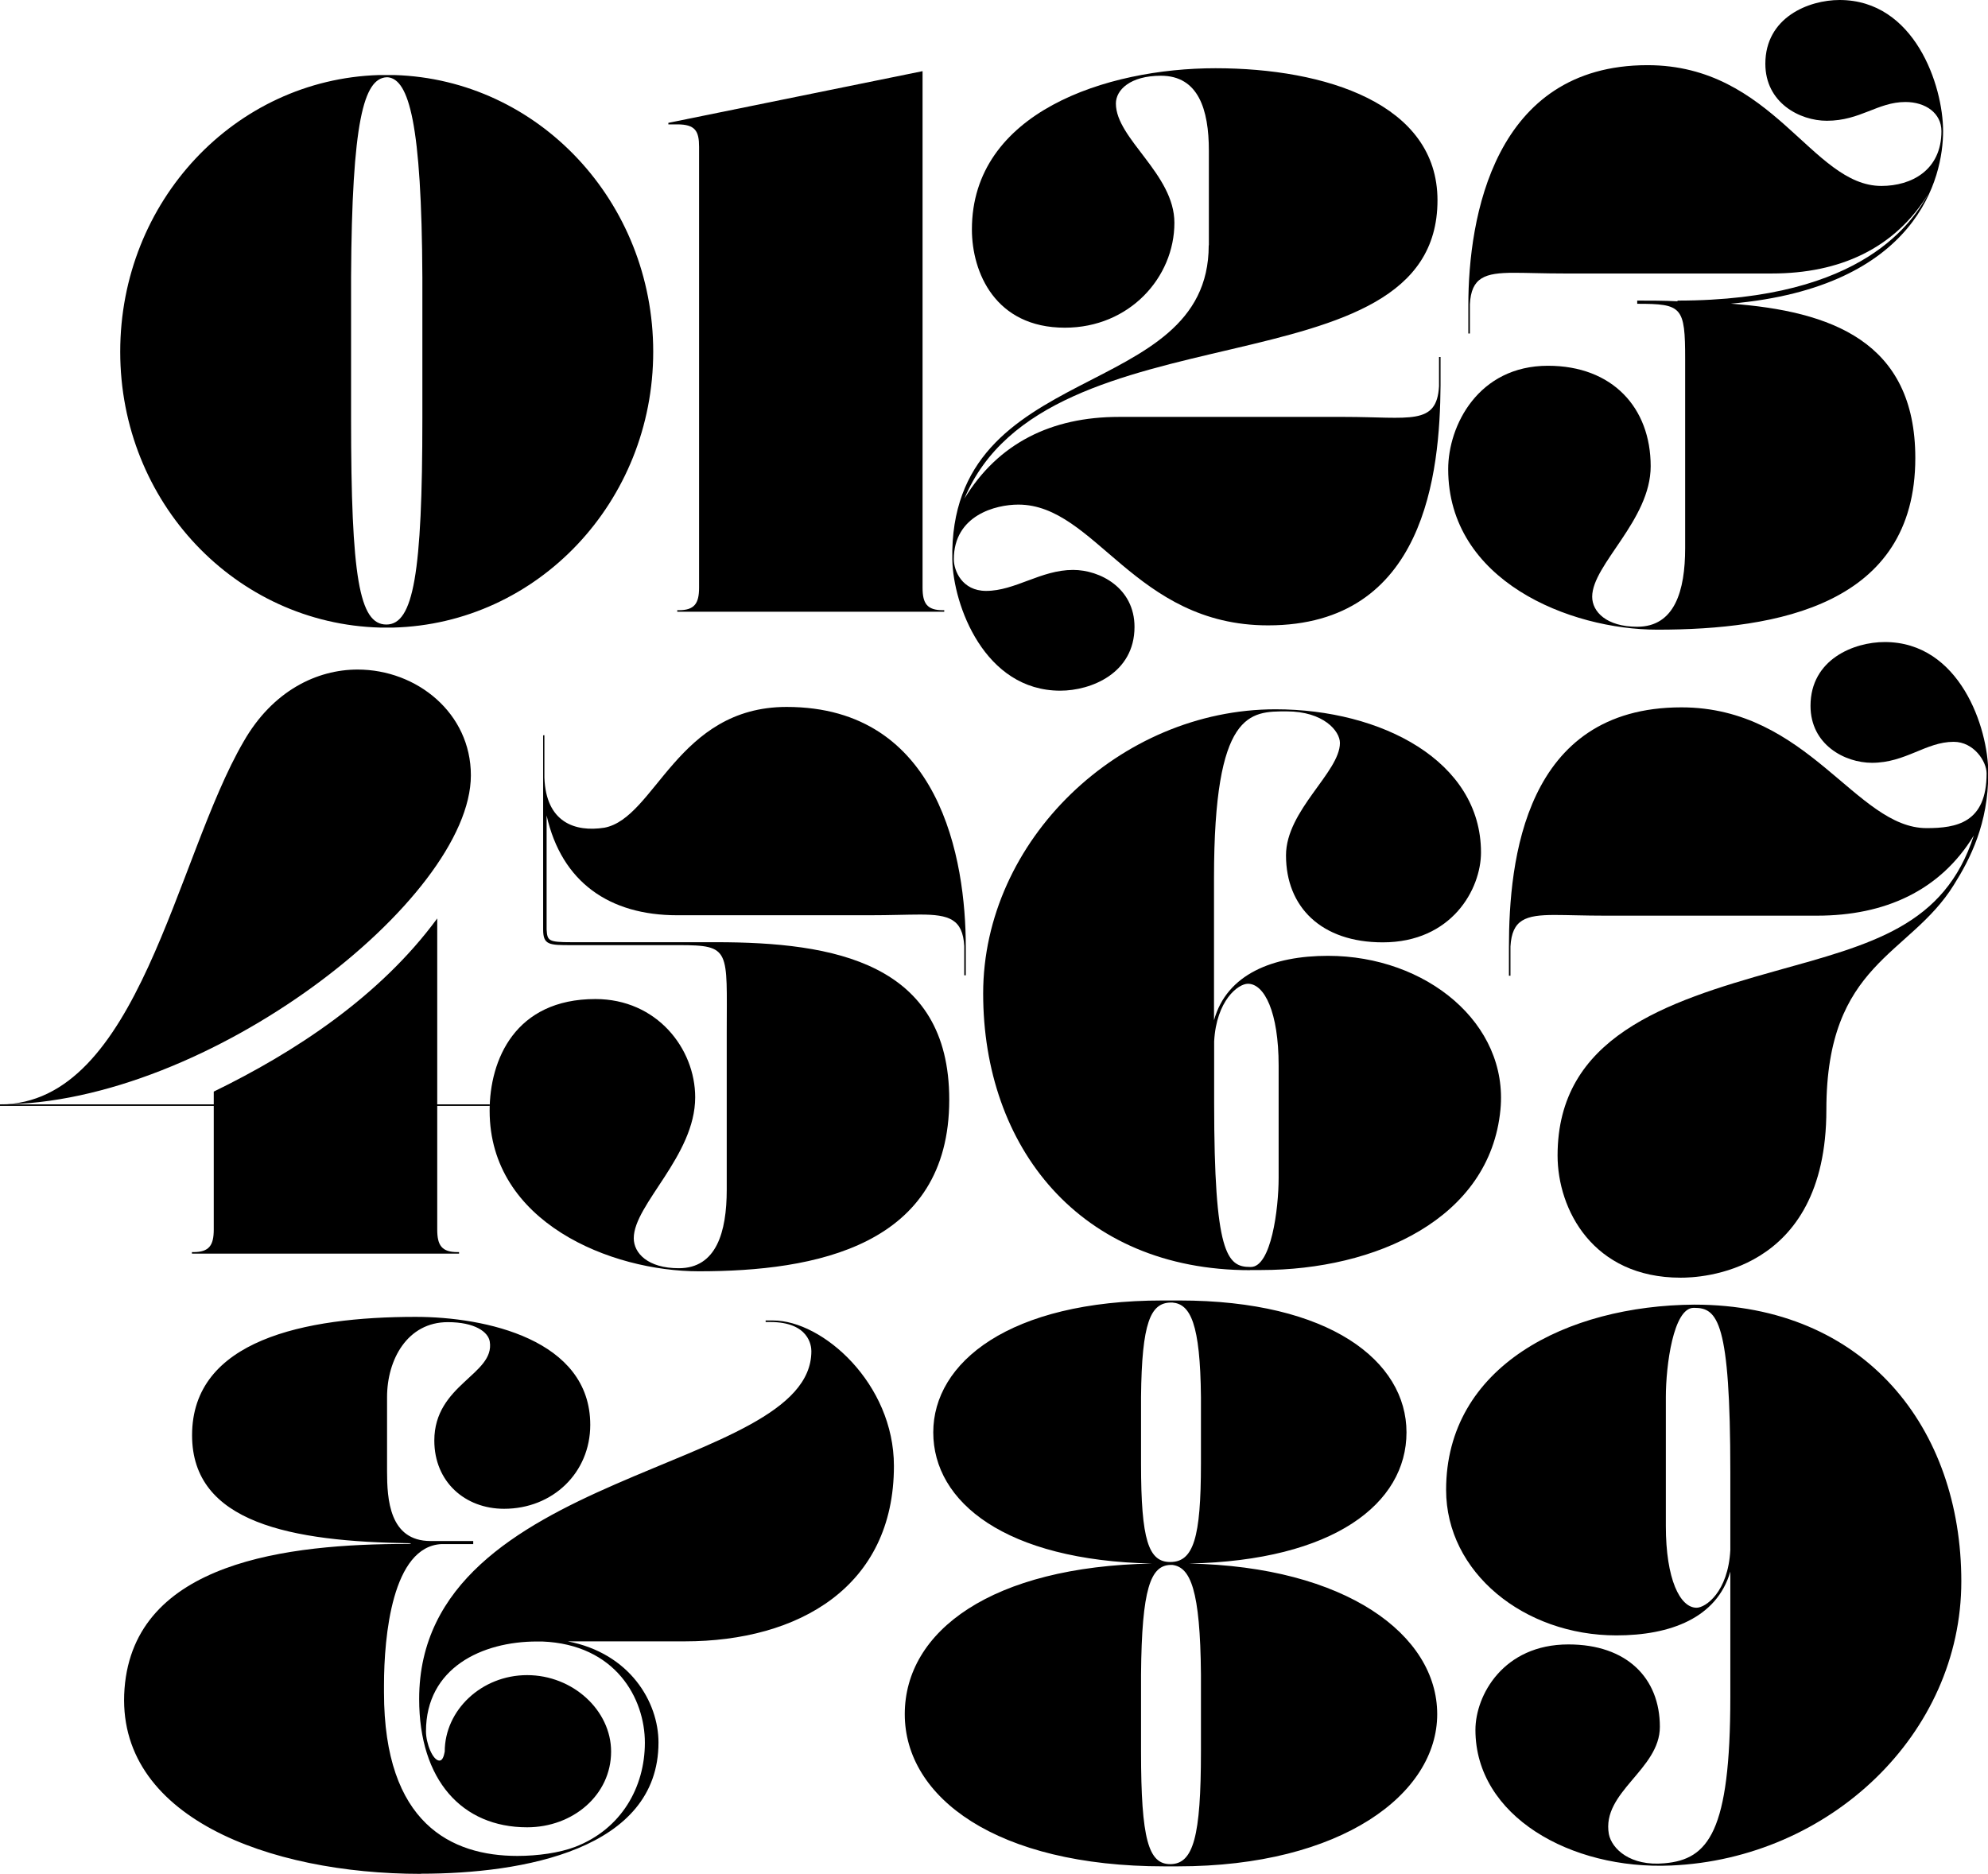
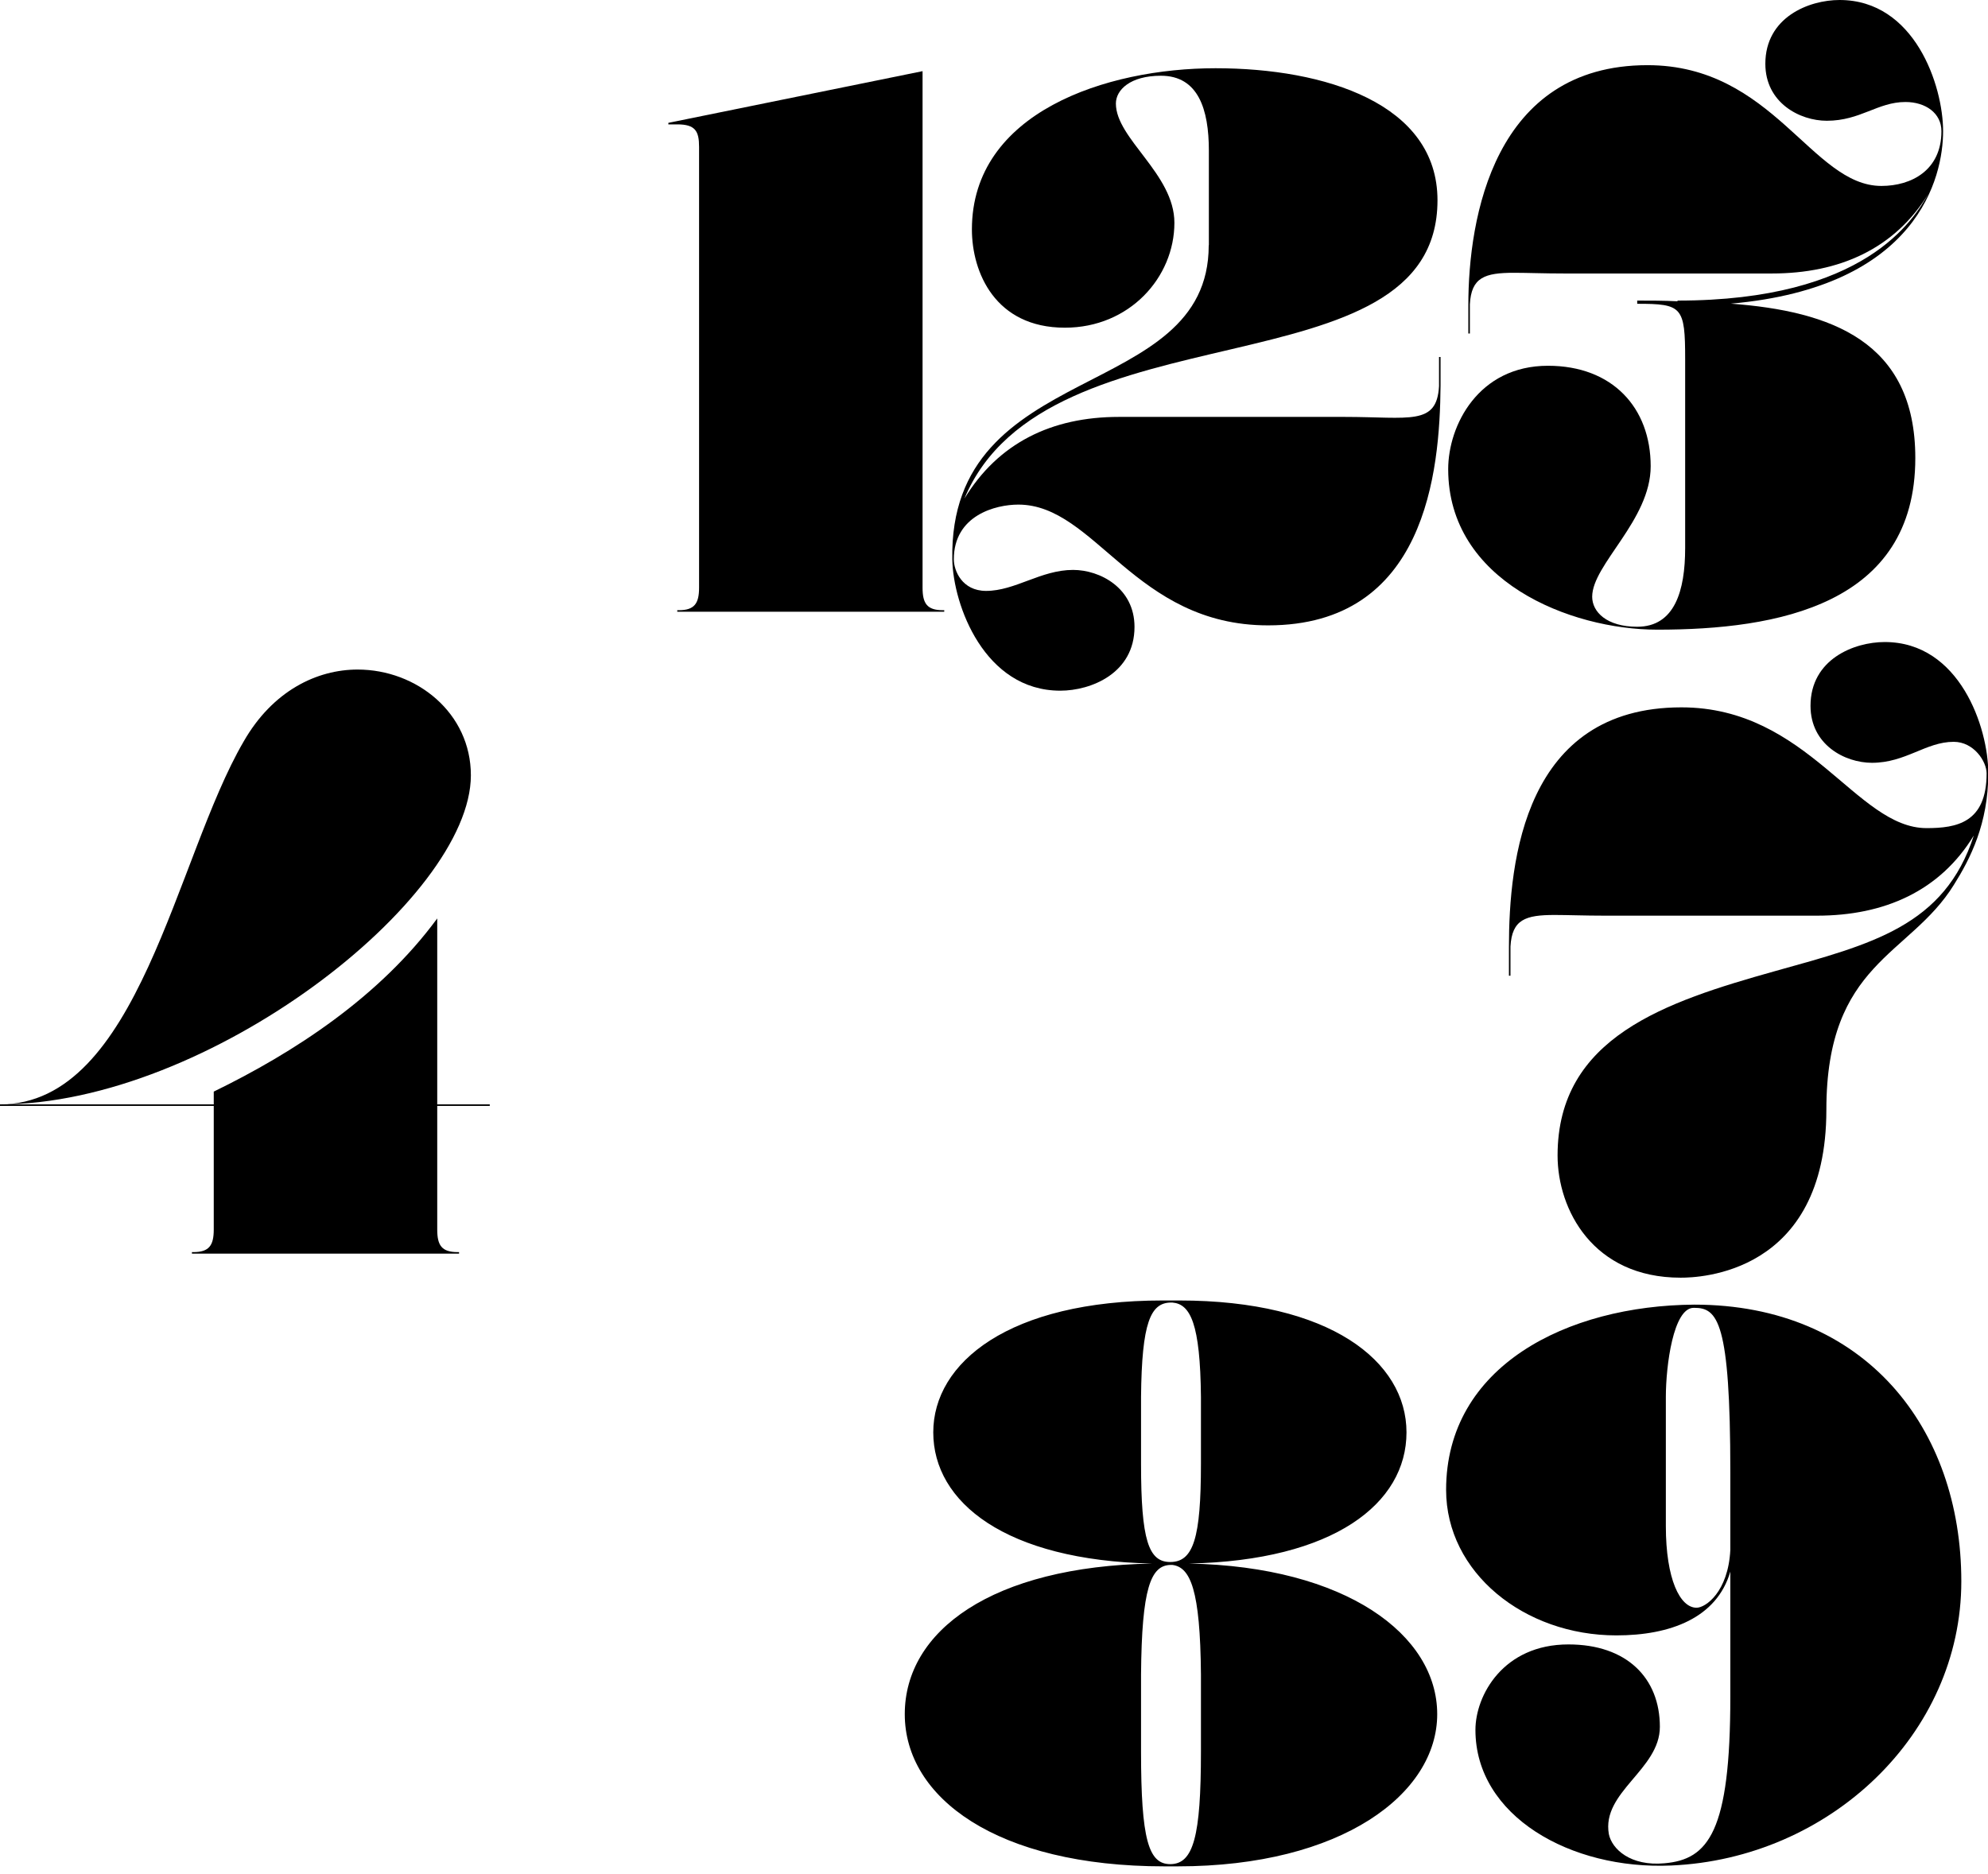
<svg xmlns="http://www.w3.org/2000/svg" fill="none" height="1251" viewBox="0 0 1327 1251" width="1327">
  <clipPath id="a">
    <path d="m0 0h1327v1251h-1327z" />
  </clipPath>
  <g clip-path="url(#a)" fill="#000">
-     <path d="m253.915 418.979c-96.575-2.505-173.668-83.591-173.668-184.161s76.629-181.75 172.647-184.718h10.484c96.111 2.969 172.647 84.612 172.647 184.718s-77.093 181.656-173.668 184.161h-8.535zm28.017-139.721v-94.076c-.464-103.075-8.999-132.113-23.007-133.598h-1.021c-15.029 1.021-23.007 29.039-23.564 133.598v94.076c0 106.136 5.474 137.68 23.564 137.68s24.028-34.049 24.028-137.68z" />
    <path d="m629.267 407.382h1.021v1.021h-178.214v-1.021h1.021c10.483 0 13.544-4.546 13.544-15.03v-294.287c0-10.484-2.504-15.03-14.472-15.03h-6.03v-1.02l169.679-34.513v344.851c0 10.484 2.968 15.03 13.544 15.03z" />
    <path d="m806.924 163.658v-63.088c0-27.555-7.05-50.007-32.006-50.007-20.502 0-30.058 9.463-30.058 18.555 0 23.565 39.057 47.038 39.057 79.603 0 36.554-30.058 70.046-73.104 70.046-46.571 0-62.064-37.018-62.064-65.593 0-78.118 89.618-107.621 162.628-107.621 73.011 0 148.156 23.565 148.156 88.138 0 131.093-260.78 67.541-315.793 199.191 22.543-37.017 58.075-54.552 103.069-54.552h150.66c43.51 0 61.6 6.03 63.085-20.504v-19.483h1.02v19.019c-.464 58.078-10.019 160.133-115.129 160.133-89.06 0-115.129-80.623-166.71-80.623-15.029 0-43.046 7.051-43.046 36.554 0 7.515 5.474 21.06 21.523 21.06 19.482 0 36.552-14.009 58.075-14.009 17.998 0 41.005 12.061 41.005 38.038 0 30.988-29.038 42.585-49.54 42.585-50.56 0-71.527-57.058-72.083-87.581-2.505-134.619 171.163-104.096 171.163-209.676z" />
    <path d="m1092.75 200.676c9 0 18 0 27 .464v-.464c125.61 0 157.62-54.089 167.64-71.624-22.55 37.018-59.56 53.532-104.65 53.532h-138.6c-13.54 0-24.49-.464-33.49-.464-19.482 0-28.573 2.969-29.501 21.061v19.483h-1.021v-19.019c0-58.078 16.978-160.133 119.582-160.133 84.05 0 109.56 80.623 156.13 80.623 20.04 0 40.08-10.484 40.08-36.554 0-11.968-10.48-19.483-24.03-19.483-18.55 0-30.05 12.525-52.5 12.525-18 0-41.01-11.968-41.01-38.038 0-31.08 29.04-42.584 49.54-42.584 50.1 0 69.11 57.058 69.11 87.581 0 30.524-16.51 104.095-141.66 115.136 66.61 5.01 123.11 25.05 123.11 103.075 0 98.065-92.12 114.579-172.18 114.579-58.54 0-139.623-32.565-139.623-107.157 0-29.039 20.038-69.026 66.613-69.026 43.04 0 68.55 28.019 68.55 67.078 0 35.997-39.05 65.593-39.05 87.117 0 10.02 9.55 20.04 30.06 20.04 25.04 0 32-24.03 32-52.512v-126.083c0-35.07-2.04-37.018-32-37.018v-2.041z" />
    <path d="m162.628 495.056c19.482-34.049 49.076-48.058 76.072-48.058 39.521 0 75.609 29.039 75.609 70.603 0 82.571-175.152 219.695-314.309 219.695 92.586 0 117.077-164.122 162.628-242.24zm-162.628 242.24h142.682v-8.535c53.529-26.071 110.584-63.088 149.176-115.6v124.135h35.068v1.021h-35.068v82.571c0 10.484 2.969 15.03 13.545 15.03h1.02v1.02h-178.306v-1.02h1.021c10.483 0 13.544-4.546 13.544-15.03v-82.571h-142.682z" />
-     <path d="m363.385 491.067v28.018c1.02 30.06 20.502 36.554 40.077 33.493 34.047-6.495 48.52-80.623 121.623-80.623 102.605 0 119.582 102.147 119.582 160.132v19.019h-1.02v-19.483c-1.021-17.998-10.019-21.06-29.501-21.06-8.999 0-20.039.464-33.583.464h-128.581c-45.087 0-77.093-21.988-87.113-66.614v76.077c.464 7.515 1.021 8.535 16.514 8.535h96.575c78.577 0 155.67 13.546 155.67 105.116 0 98.065-89.617 114.58-167.174 114.58-58.539 0-139.621-32.565-139.621-107.157 0-34.05 16.977-74.593 70.599-74.593 41.005 0 66.61 33.029 66.61 65.593 0 39.059-41.005 71.531-41.005 94.076 0 10.02 9.463 20.039 30.058 20.039 25.048 0 32.006-24.029 32.006-52.511v-105.116c0-55.017 2.969-58.078-32.006-58.078h-71.527c-15.029 0-19.018 0-19.018-10.484v-129.609h1.021z" />
-     <path d="m834.478 847.978c-114.109 0-178.214-82.571-178.214-184.718s91.101-189.728 195.191-189.728c70.599 0 137.116 34.513 137.116 95.56 0 24.493-19.482 60.026-65.59 60.026-41.005 0-64.568-23.565-64.568-58.078 0-30.06 35.995-55.573 35.995-75.056 0-7.979-11.04-21.061-35.532-21.061-24.491 0-48.519-.464-48.519 111.147v95.096c8.535-30.988 39.521-43.049 76.072-43.049 65.59 0 120.601 45.09 115.131 102.611-6.959 73.108-83.588 107.157-159.661 107.157h-7.514zm19.018-61.603v-75.057c0-35.533-9.463-54.552-20.503-54.552-6.494 0-21.059 11.04-22.543 38.502v41.007c0 100.57 8.535 109.569 24.028 109.569h.463c13.545 0 18.555-38.502 18.555-59.562z" />
    <path d="m1121.79 852.988c-58.54 0-82.1-45.553-82.1-81.55 0-79.046 72.08-102.611 145.18-123.115 64.57-17.999 113.09-30.06 132.67-90.55-22.55 37.018-59.56 53.532-104.65 53.532h-141.66c-13.54 0-24.49-.464-33.49-.464-19.48 0-28.48 2.969-29.5 21.061v19.483h-1.02v-19.02c0-58.078 10.48-160.132 115.13-160.132 84.6 0 116.61 80.623 163.65 80.623 20.03 0 40.07-3.526 40.07-36.554 0-7.979-8.53-21.06-21.98-21.06-18.56 0-32.01 14.009-54.55 14.009-18 0-41.01-11.968-41.01-38.039 0-31.08 29.04-42.584 49.54-42.584 50 0 69.12 57.058 69.12 87.581 0 33.585-11.97 57.058-23.01 74.592-29.5 47.595-85.07 51.584-85.07 150.113 0 110.126-85.63 112.074-97.13 112.074z" />
-     <path d="m280.819 1251c-101.121 0-204.19-38.04-197.696-123.67 6.494-85.08 109.656-96.58 188.697-96.58 1.67 0 2.505-.16 2.505-.47-80.062-1.02-146.115-13.54-146.115-72.083 0-63.552 75.052-79.046 149.176-79.046 46.571 0 116.614 15.03 116.614 72.088 0 32.008-25.049 56.041-57.519 56.041-26.068 0-46.571-18.003-46.571-45.557 0-37.575 40.541-44.069 37.016-66.057-1.021-6.495-10.019-12.989-28.017-12.989-26.996 0-40.541 25.05-40.541 50.006v49.543c0 18.554 1.484 46.574 29.037 46.574h28.481v2.04h-21.059c-33.026 1.49-38.5 61.6-38.5 94.08v5.01c0 87.58 45.087 109.1 89.06 109.1 13.545 0 28.017-2.04 38.501-6.03 31.078-11.97 46.571-40.08 46.571-69.58s-19.482-65.59-68.558-67.54h-3.526c-36.551 0-74.031 17.53-74.031 60.02 0 7.98 4.546 19.49 8.999 19.49 2.041 0 2.968-2.97 3.525-6.03 0-27.56 24.492-51.03 55.013-51.03 30.522 0 56.034 23.56 56.034 51.03 0 29.04-25.512 50.56-56.034 50.56-43.509 0-72.083-31.54-72.083-85.63 0-154.198 261.801-150.672 261.801-232.223 0-3.525-1.485-19.483-27.553-19.483h-2.969v-1.02h5.01c33.026 0 80.618 42.027 80.618 97.137 0 80.619-63.549 117.079-139.621 117.079h-78.113c41.561 7.98 60.579 40.55 60.579 67.55 0 71.53-90.544 87.58-158.639 87.58z" />
    <path d="m777.145 1245.99c-112.068 0-173.204-46.02-173.204-101.59s58.075-98.62 165.133-100.57c-98.059-2.04-146.115-41.01-146.115-87.581 0-46.574 50.56-88.045 153.165-88.045h11.04c100.564 0 151.681 40.543 151.681 88.045 0 47.501-48.519 85.631-145.187 87.581 104.646 2.04 165.69 47.5 165.69 100.57s-63.549 101.59-173.204 101.59zm24.492-268.774v-44.533c-.464-49.078-7.051-62.067-19.019-63.088h-1.484c-12.988.464-19.018 12.989-19.482 63.088v44.533c0 51.024 5.01 65.594 19.482 65.594 15.493 0 20.503-16.05 20.503-65.594zm0 192.234v-51.58c-.464-56.6-7.051-71.54-19.019-73.11h-1.484c-12.988.46-19.018 15.49-19.482 73.11v51.58c0 58.54 5.01 75.06 19.482 75.06 15.493 0 20.503-18.56 20.503-75.06z" />
    <path d="m984.86 1154.88c0-23.01 18.55-57.05 62.06-57.05 39.06 0 61.05 22.54 61.05 55.01 0 28.58-39.06 43.51-34.05 71.63 2.04 10.02 14.47 21.52 37.02 19.48 29.5-2.51 44.06-21.06 44.06-111.15v-83.59c-9 30.99-40.08 42.59-76.07 42.59-61.6 0-113.645-42.03-113.645-97.142 0-82.571 80.615-123.115 165.685-123.671 114.11 0 178.22 82.571 178.22 184.723 0 102.14-88.04 185.18-193.71 189.72-67.07 2.97-130.62-33.03-130.62-90.55zm170.14-120.14v-52.05c0-100.57-8.53-109.569-24.03-109.569h-.46c-13.54 0-18.55 38.502-18.55 59.562v86.097c0 35.53 9.46 54.55 20.5 54.55 6.03 0 21.06-10.48 22.54-38.5z" />
  </g>
</svg>